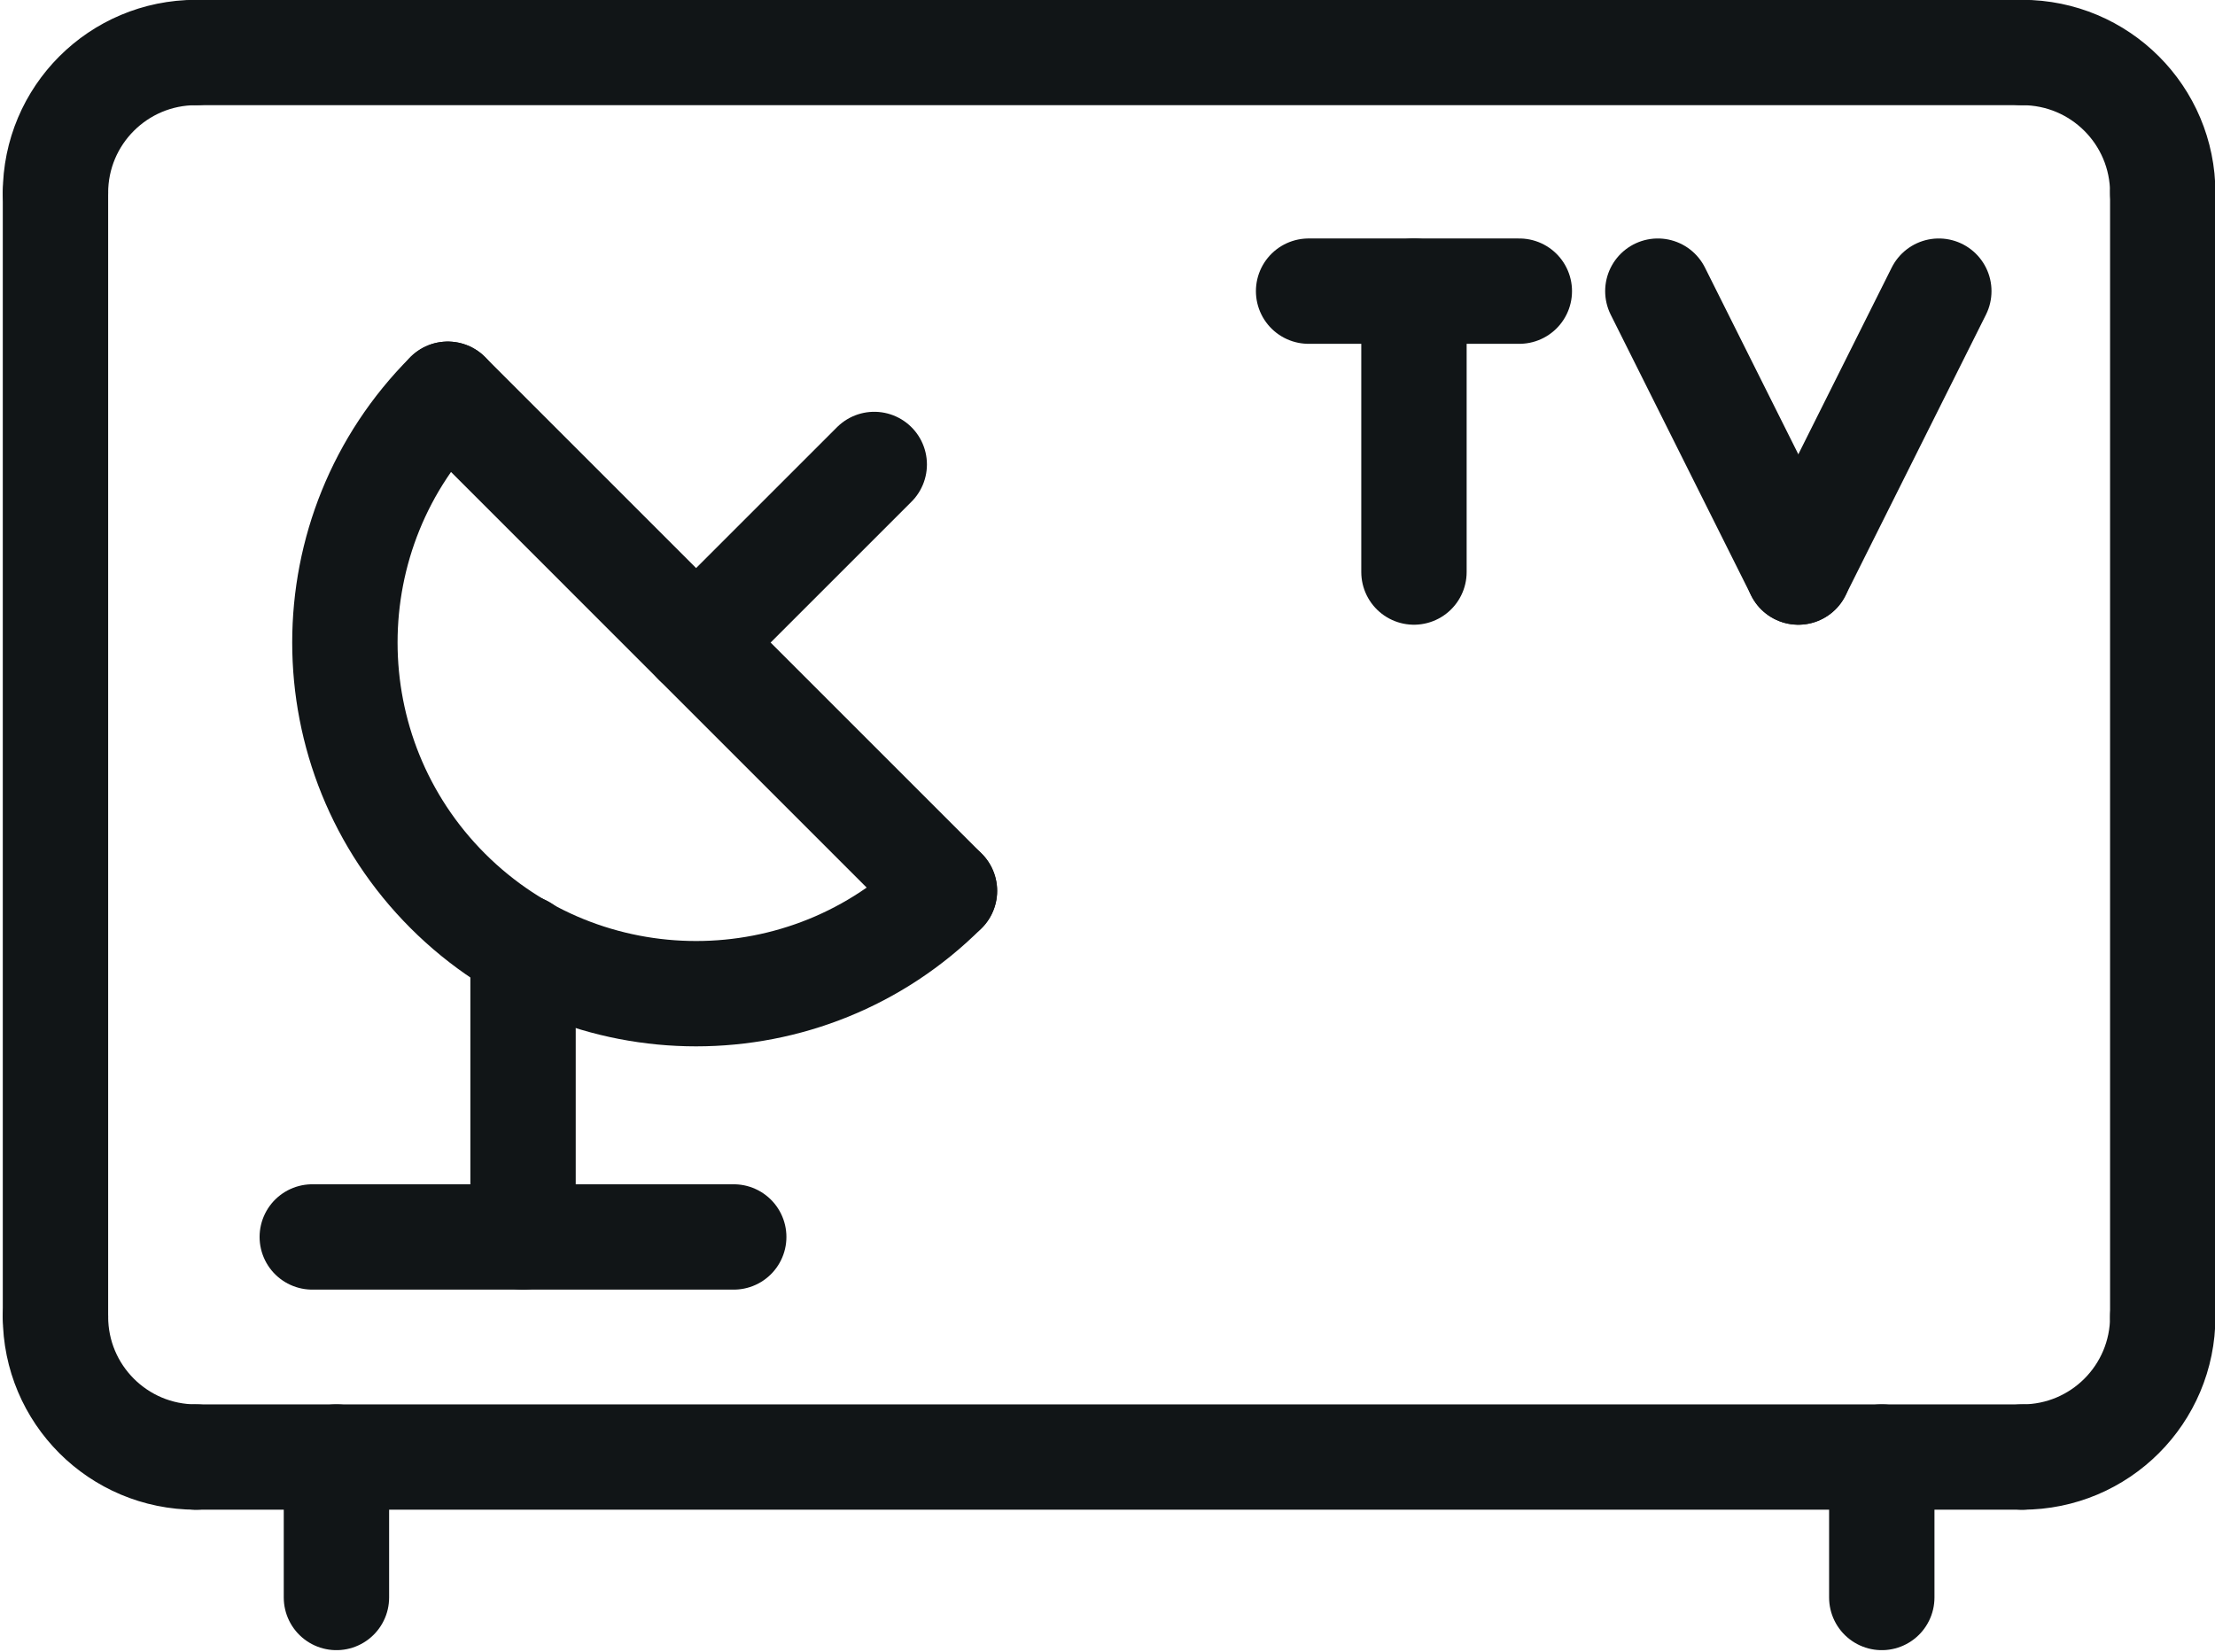
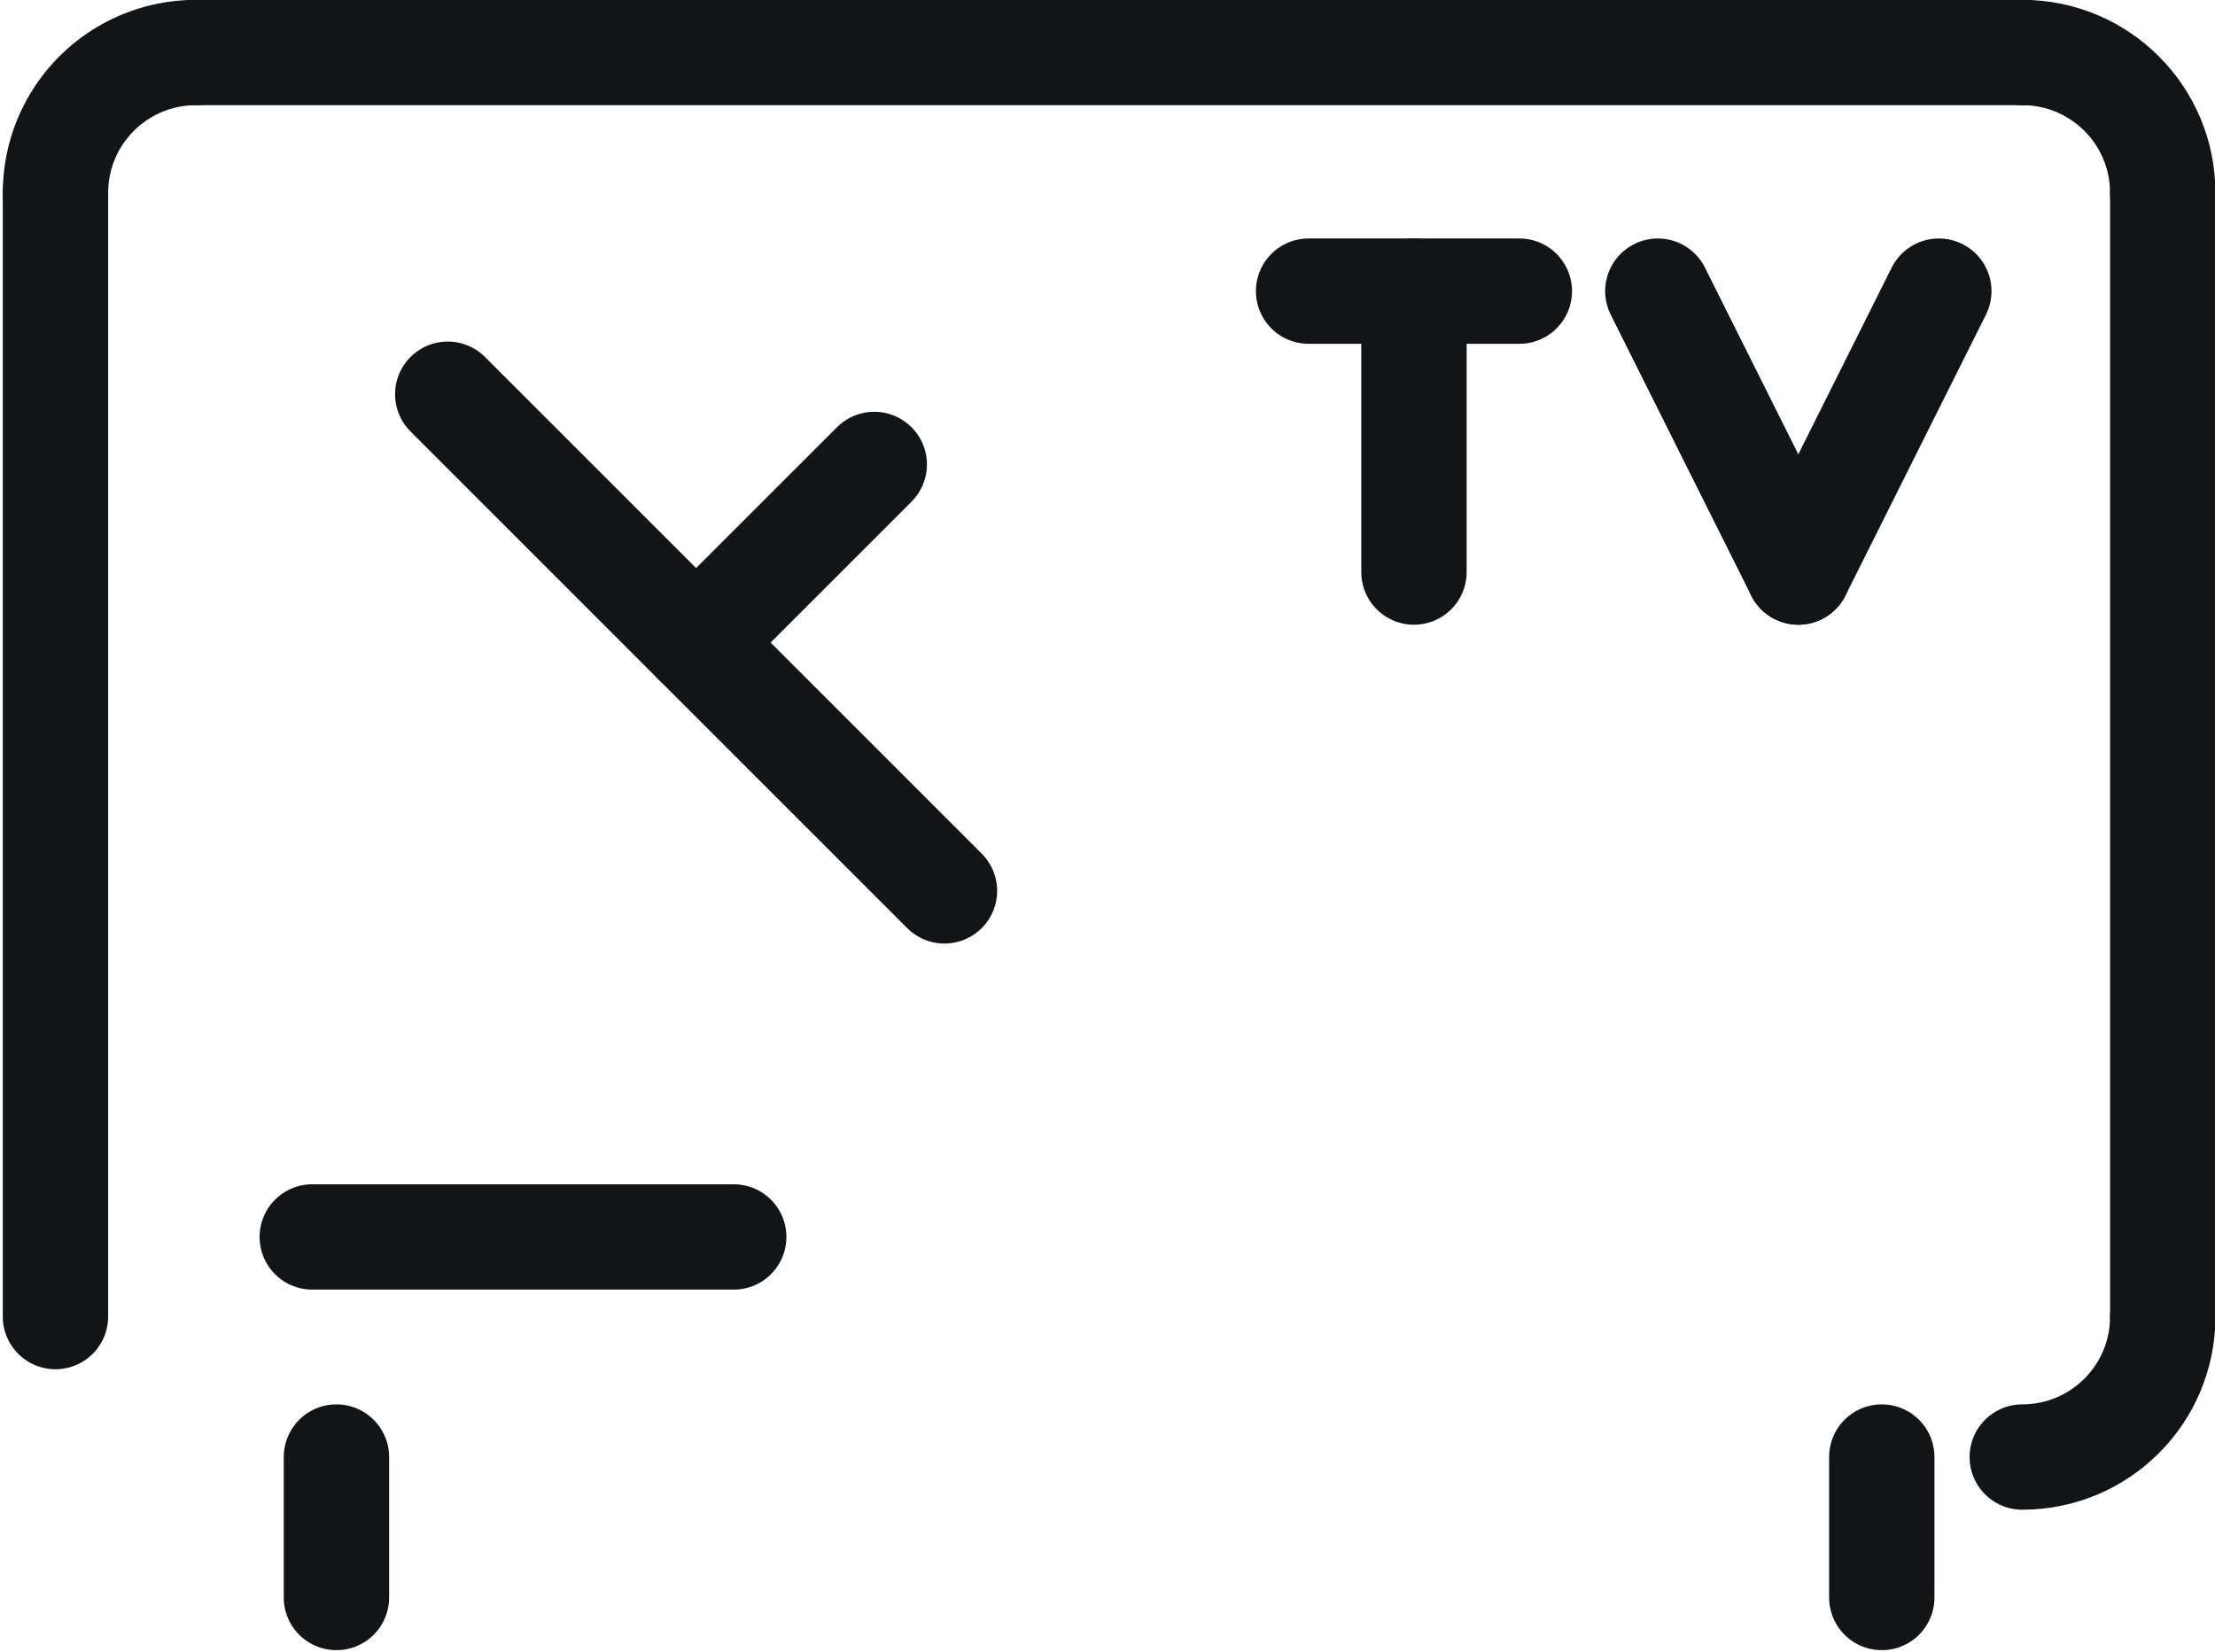
<svg xmlns="http://www.w3.org/2000/svg" width="100%" height="100%" viewBox="0 0 657 490" version="1.1" xml:space="preserve" style="fill-rule:evenodd;clip-rule:evenodd;stroke-linecap:round;stroke-linejoin:round;stroke-miterlimit:2;">
  <g transform="matrix(1,0,0,1,-10430.3,-2081.65)">
    <g transform="matrix(4.167,0,0,4.167,0,2916.67)">
      <g transform="matrix(1,0,0,1,1882.02,-1561.65)">
        <path d="M625,1375C625,1369.47 629.473,1365 635,1365" style="fill:none;stroke:rgb(17,21,23);stroke-width:7.5px;" />
      </g>
      <g transform="matrix(1,0,0,1,1882.02,-1561.65)">
        <path d="M775,1375C775,1369.47 770.527,1365 765,1365" style="fill:none;stroke:rgb(17,21,23);stroke-width:7.5px;" />
      </g>
      <g transform="matrix(1,0,0,1,1882.02,-1561.65)">
-         <path d="M625,1455C625,1460.53 629.473,1465 635,1465" style="fill:none;stroke:rgb(17,21,23);stroke-width:7.5px;" />
-       </g>
+         </g>
      <g transform="matrix(1,0,0,1,1882.02,-1561.65)">
        <path d="M775,1455C775,1460.53 770.527,1465 765,1465" style="fill:none;stroke:rgb(17,21,23);stroke-width:7.5px;" />
      </g>
      <g transform="matrix(1,0,0,1,1882.02,-1561.65)">
        <path d="M635,1365L765,1365" style="fill:none;stroke:rgb(17,21,23);stroke-width:7.5px;" />
      </g>
      <g transform="matrix(1,0,0,1,1882.02,-1561.65)">
        <path d="M775,1375L775,1455" style="fill:none;stroke:rgb(17,21,23);stroke-width:7.5px;" />
      </g>
      <g transform="matrix(1,0,0,1,2126.08,-1544.66)">
        <path d="M515,1365L505,1385" style="fill:none;stroke:rgb(17,21,23);stroke-width:7.5px;" />
      </g>
      <g transform="matrix(1,0,0,1,2126.08,-1544.66)">
        <path d="M495,1365L505,1385" style="fill:none;stroke:rgb(17,21,23);stroke-width:7.5px;" />
      </g>
      <g transform="matrix(1,0,0,1,2128.72,-1544.66)">
        <path d="M475,1385L475,1365" style="fill:none;stroke:rgb(17,21,23);stroke-width:7.5px;" />
      </g>
      <g transform="matrix(1,0,0,1,2128.72,-1544.66)">
        <path d="M467.5,1365L482.5,1365" style="fill:none;stroke:rgb(17,21,23);stroke-width:7.5px;" />
      </g>
      <g transform="matrix(1,0,0,1,1882.02,-1561.65)">
-         <path d="M765,1465L635,1465" style="fill:none;stroke:rgb(17,21,23);stroke-width:7.5px;" />
-       </g>
+         </g>
      <g transform="matrix(1,0,0,1,1882.02,-1561.65)">
        <path d="M625,1375L625,1455" style="fill:none;stroke:rgb(17,21,23);stroke-width:7.5px;" />
      </g>
      <g transform="matrix(1,0,0,1,1882.02,-1561.65)">
        <path d="M645,1465L645,1475" style="fill:none;stroke:rgb(17,21,23);stroke-width:7.5px;" />
      </g>
      <g transform="matrix(1,0,0,1,1882.02,-1561.65)">
        <path d="M755,1465L755,1475" style="fill:none;stroke:rgb(17,21,23);stroke-width:7.5px;" />
      </g>
      <g transform="matrix(1,0,0,1,1847.8,-1557.32)">
-         <path d="M722.5,1420.36C712.736,1430.12 696.907,1430.12 687.144,1420.36C677.381,1410.59 677.381,1394.76 687.144,1385" style="fill:none;stroke:rgb(17,21,23);stroke-width:7.5px;" />
-       </g>
+         </g>
      <g transform="matrix(1,0,0,1,1847.8,-1557.32)">
        <path d="M722.5,1420.36L687.144,1385" style="fill:none;stroke:rgb(17,21,23);stroke-width:7.5px;" />
      </g>
      <g transform="matrix(1,0,0,1,1847.8,-1557.32)">
        <path d="M704.822,1402.68L717.502,1390" style="fill:none;stroke:rgb(17,21,23);stroke-width:7.5px;" />
      </g>
      <g transform="matrix(1,0,0,1,1847.8,-1557.32)">
-         <path d="M692.503,1424.4L692.503,1445" style="fill:none;stroke:rgb(17,21,23);stroke-width:7.5px;" />
-       </g>
+         </g>
      <g transform="matrix(1,0,0,1,1847.8,-1557.32)">
        <path d="M677.5,1445L707.5,1445" style="fill:none;stroke:rgb(17,21,23);stroke-width:7.5px;" />
      </g>
    </g>
  </g>
</svg>